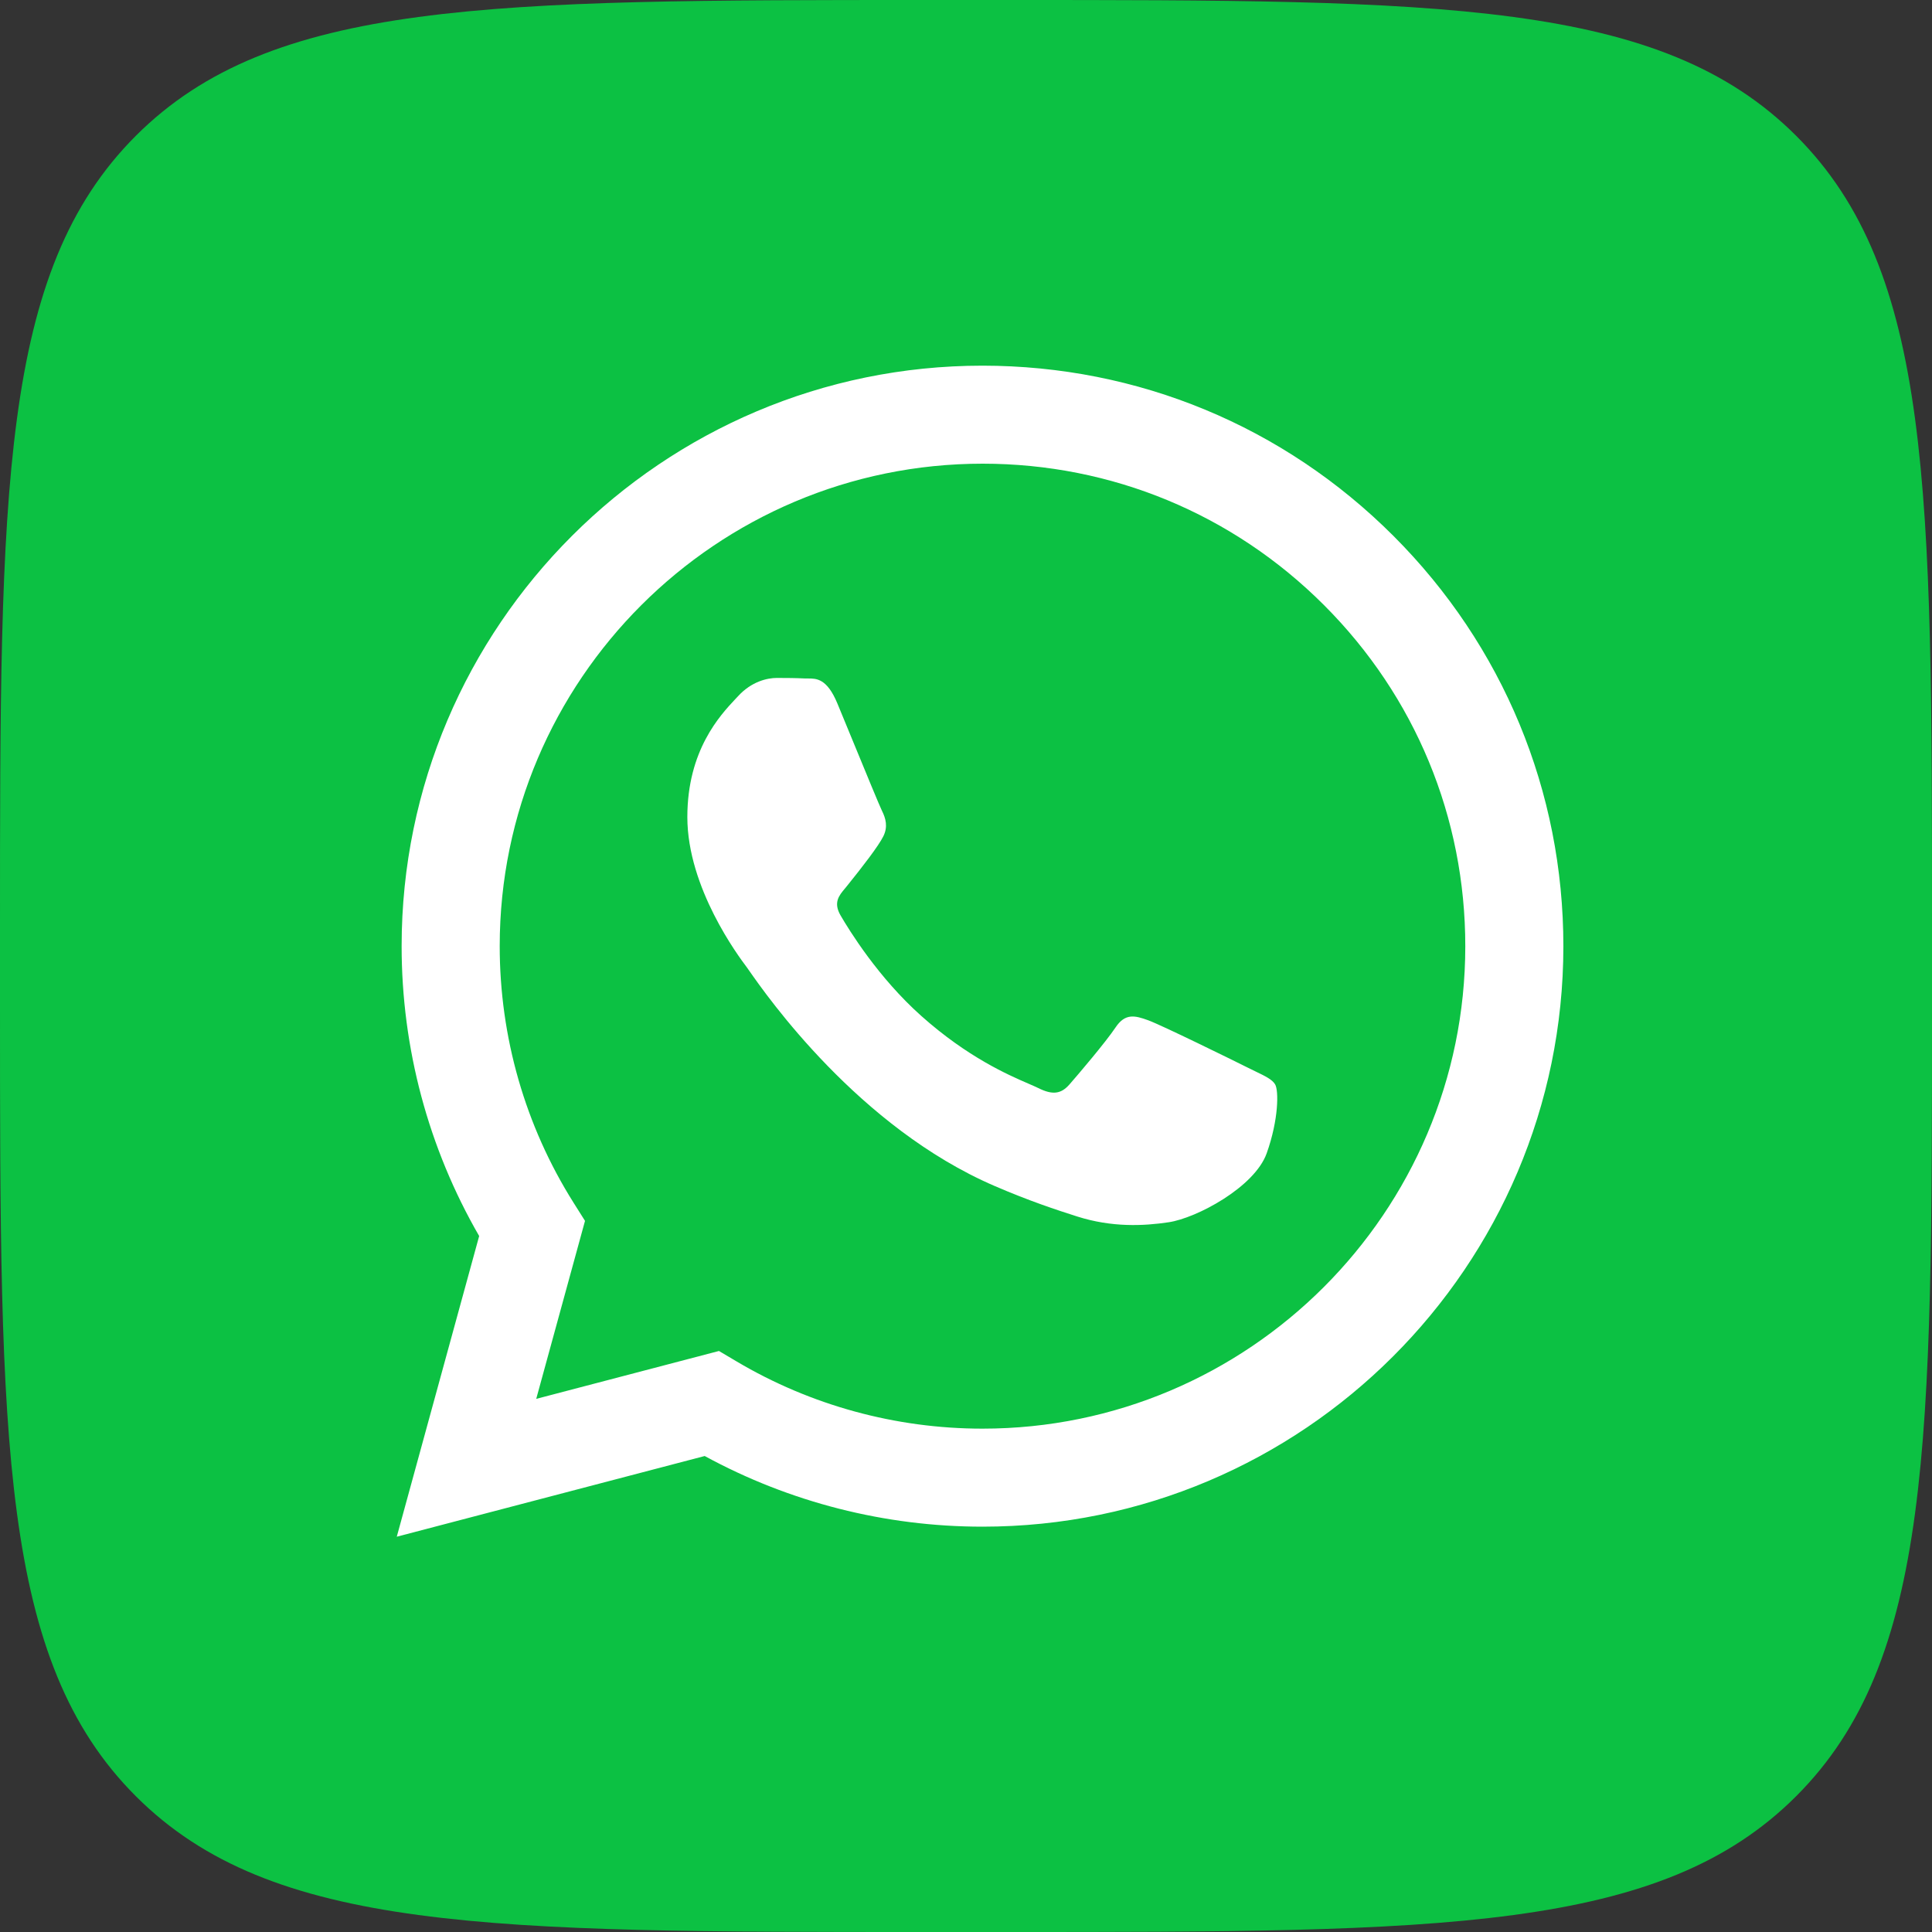
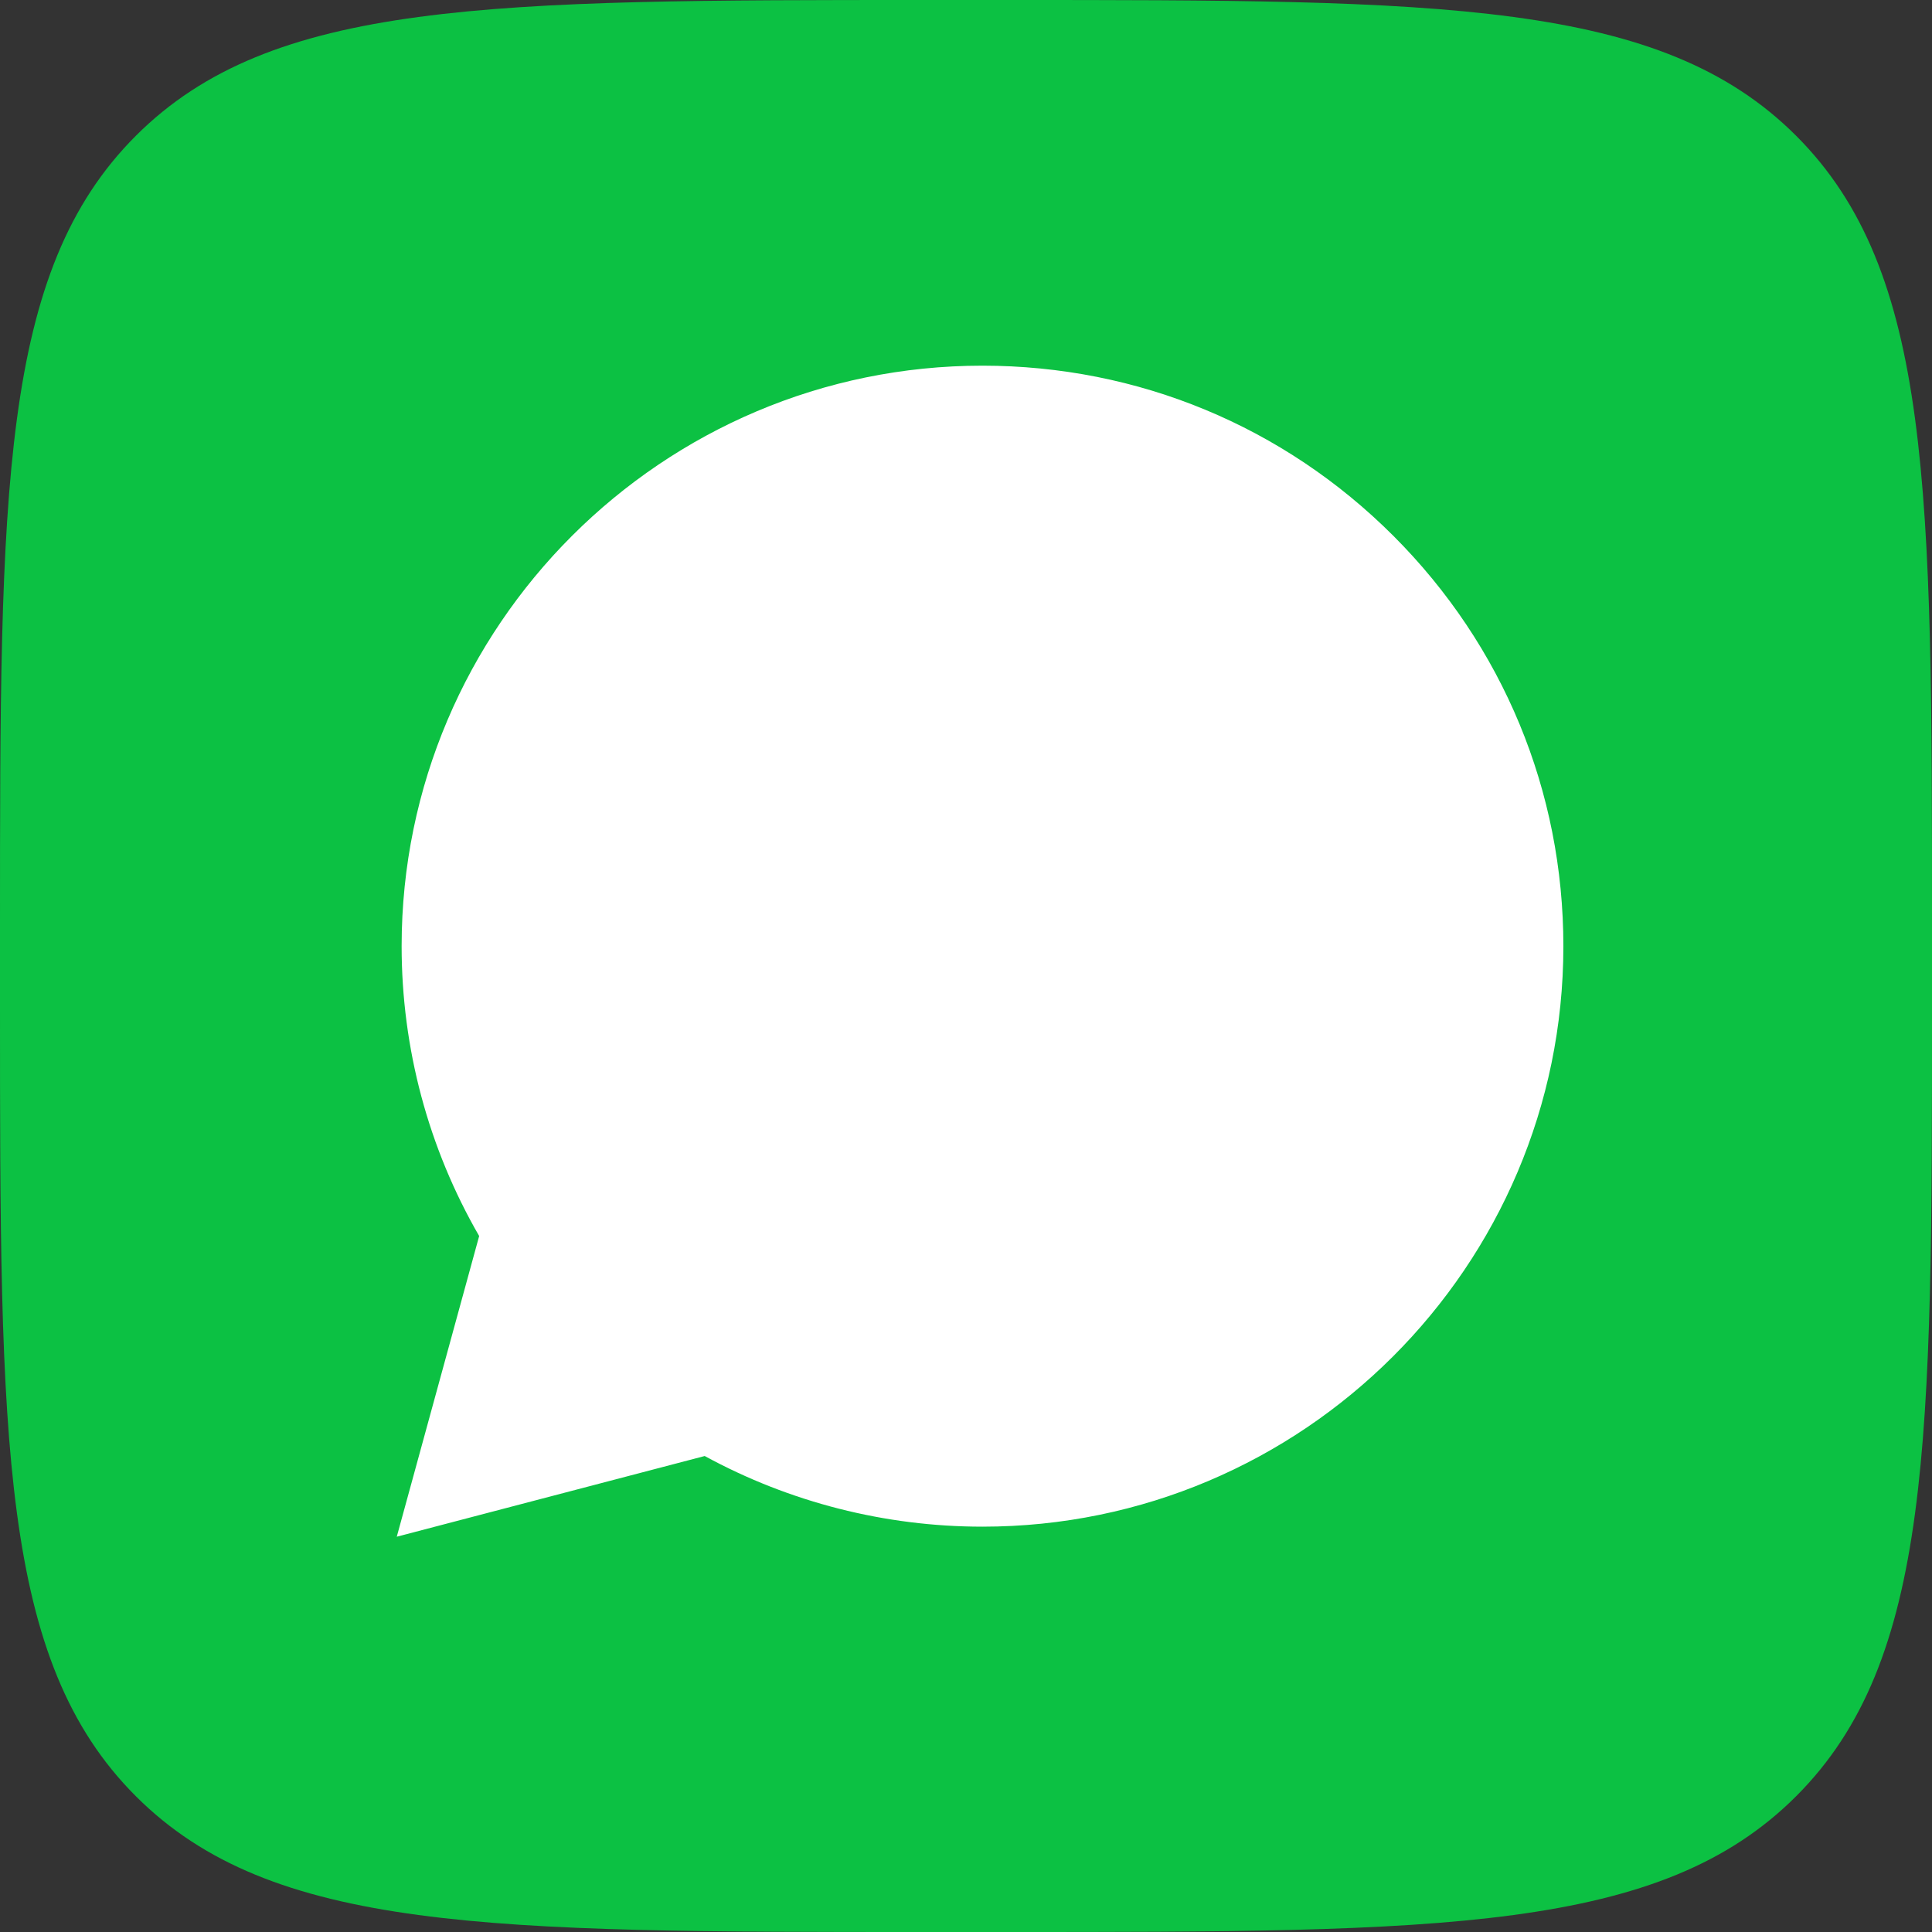
<svg xmlns="http://www.w3.org/2000/svg" width="60" height="60" viewBox="0 0 60 60" fill="none">
  <rect x="0" y="0" width="60" height="60" fill="#333333" stroke="none" />
  <circle cx="30.5" cy="30.5" r="26.5" fill="white" />
-   <path fill-rule="evenodd" clip-rule="evenodd" d="M30.506 44.368H30.512C38.777 44.368 45.503 37.649 45.506 29.39C45.508 25.387 43.949 21.624 41.119 18.793C38.288 15.961 34.523 14.401 30.518 14.4C22.248 14.4 15.522 21.119 15.519 29.377C15.518 32.207 16.31 34.964 17.811 37.349L18.168 37.915L16.653 43.443L22.328 41.956L22.875 42.28C25.177 43.645 27.816 44.367 30.506 44.368ZM35.657 31.685C36.07 31.835 38.286 32.924 38.737 33.15C38.825 33.194 38.908 33.234 38.984 33.271C39.298 33.422 39.51 33.525 39.6 33.676C39.713 33.864 39.713 34.765 39.338 35.817C38.962 36.869 37.161 37.829 36.295 37.958C35.519 38.074 34.536 38.123 33.456 37.78C32.802 37.572 31.962 37.295 30.887 36.831C26.661 35.009 23.806 30.917 23.266 30.144C23.228 30.09 23.202 30.052 23.187 30.032L23.183 30.027C22.943 29.707 21.346 27.578 21.346 25.374C21.346 23.3 22.366 22.213 22.835 21.712C22.868 21.678 22.897 21.647 22.924 21.618C23.337 21.167 23.825 21.054 24.126 21.054C24.427 21.054 24.727 21.057 24.99 21.07C25.022 21.071 25.056 21.071 25.09 21.071C25.353 21.07 25.681 21.067 26.004 21.843C26.128 22.139 26.308 22.578 26.498 23.041C26.887 23.987 27.318 25.035 27.393 25.186C27.506 25.412 27.582 25.675 27.431 25.975C27.281 26.276 26.792 26.91 26.304 27.515C26.284 27.541 26.262 27.567 26.241 27.592C26.056 27.812 25.872 28.03 26.107 28.434C26.37 28.885 27.274 30.36 28.614 31.553C30.055 32.837 31.307 33.38 31.942 33.655C32.065 33.708 32.165 33.752 32.239 33.788C32.69 34.014 32.953 33.976 33.215 33.676C33.479 33.375 34.342 32.361 34.643 31.91C34.943 31.46 35.244 31.535 35.657 31.685Z" fill="#0CC143" />
  <path fill-rule="evenodd" clip-rule="evenodd" d="M4.218 4.218C0 8.435 0 15.223 0 28.8V31.2C0 44.776 0 51.565 4.218 55.782C8.435 60 15.223 60 28.8 60H31.2C44.776 60 51.565 60 55.782 55.782C60 51.565 60 44.776 60 31.2V28.8C60 15.223 60 8.435 55.782 4.218C51.565 0 44.776 0 31.2 0H28.8C15.223 0 8.435 0 4.218 4.218ZM30.512 11.356C35.338 11.358 39.867 13.235 43.273 16.642C46.679 20.048 48.554 24.575 48.552 29.391C48.548 39.327 40.455 47.412 30.513 47.412H30.505C27.486 47.411 24.52 46.654 21.885 45.218L12.322 47.724L14.881 38.386C13.302 35.653 12.472 32.552 12.473 29.376C12.477 19.44 20.569 11.356 30.512 11.356Z" fill="#0CC143" />
</svg>